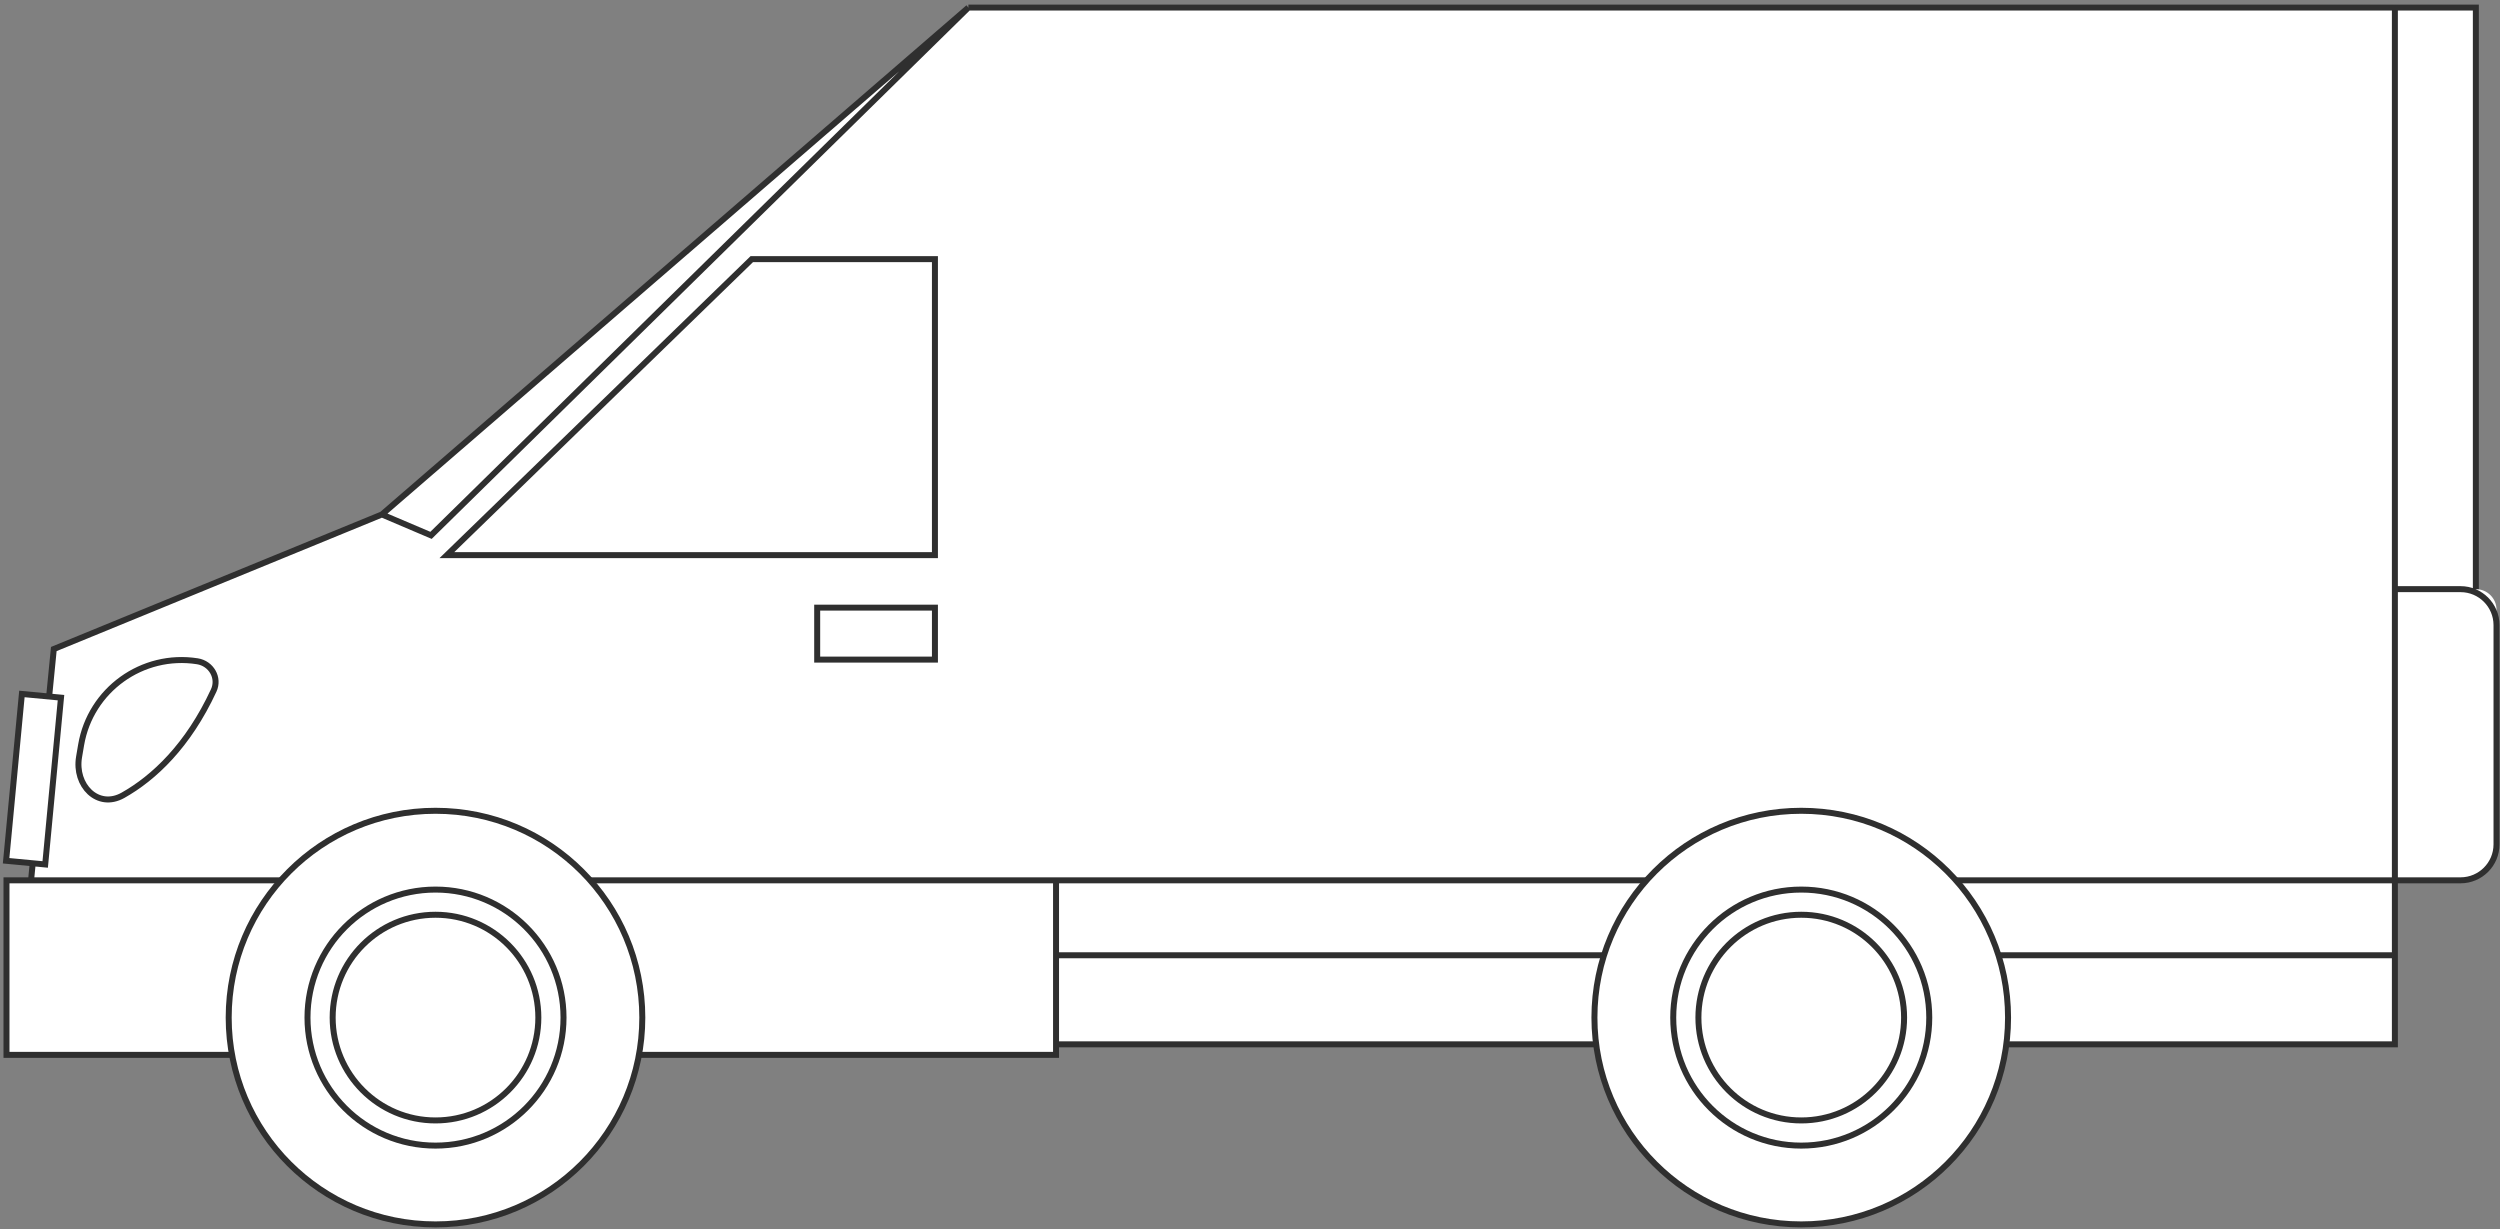
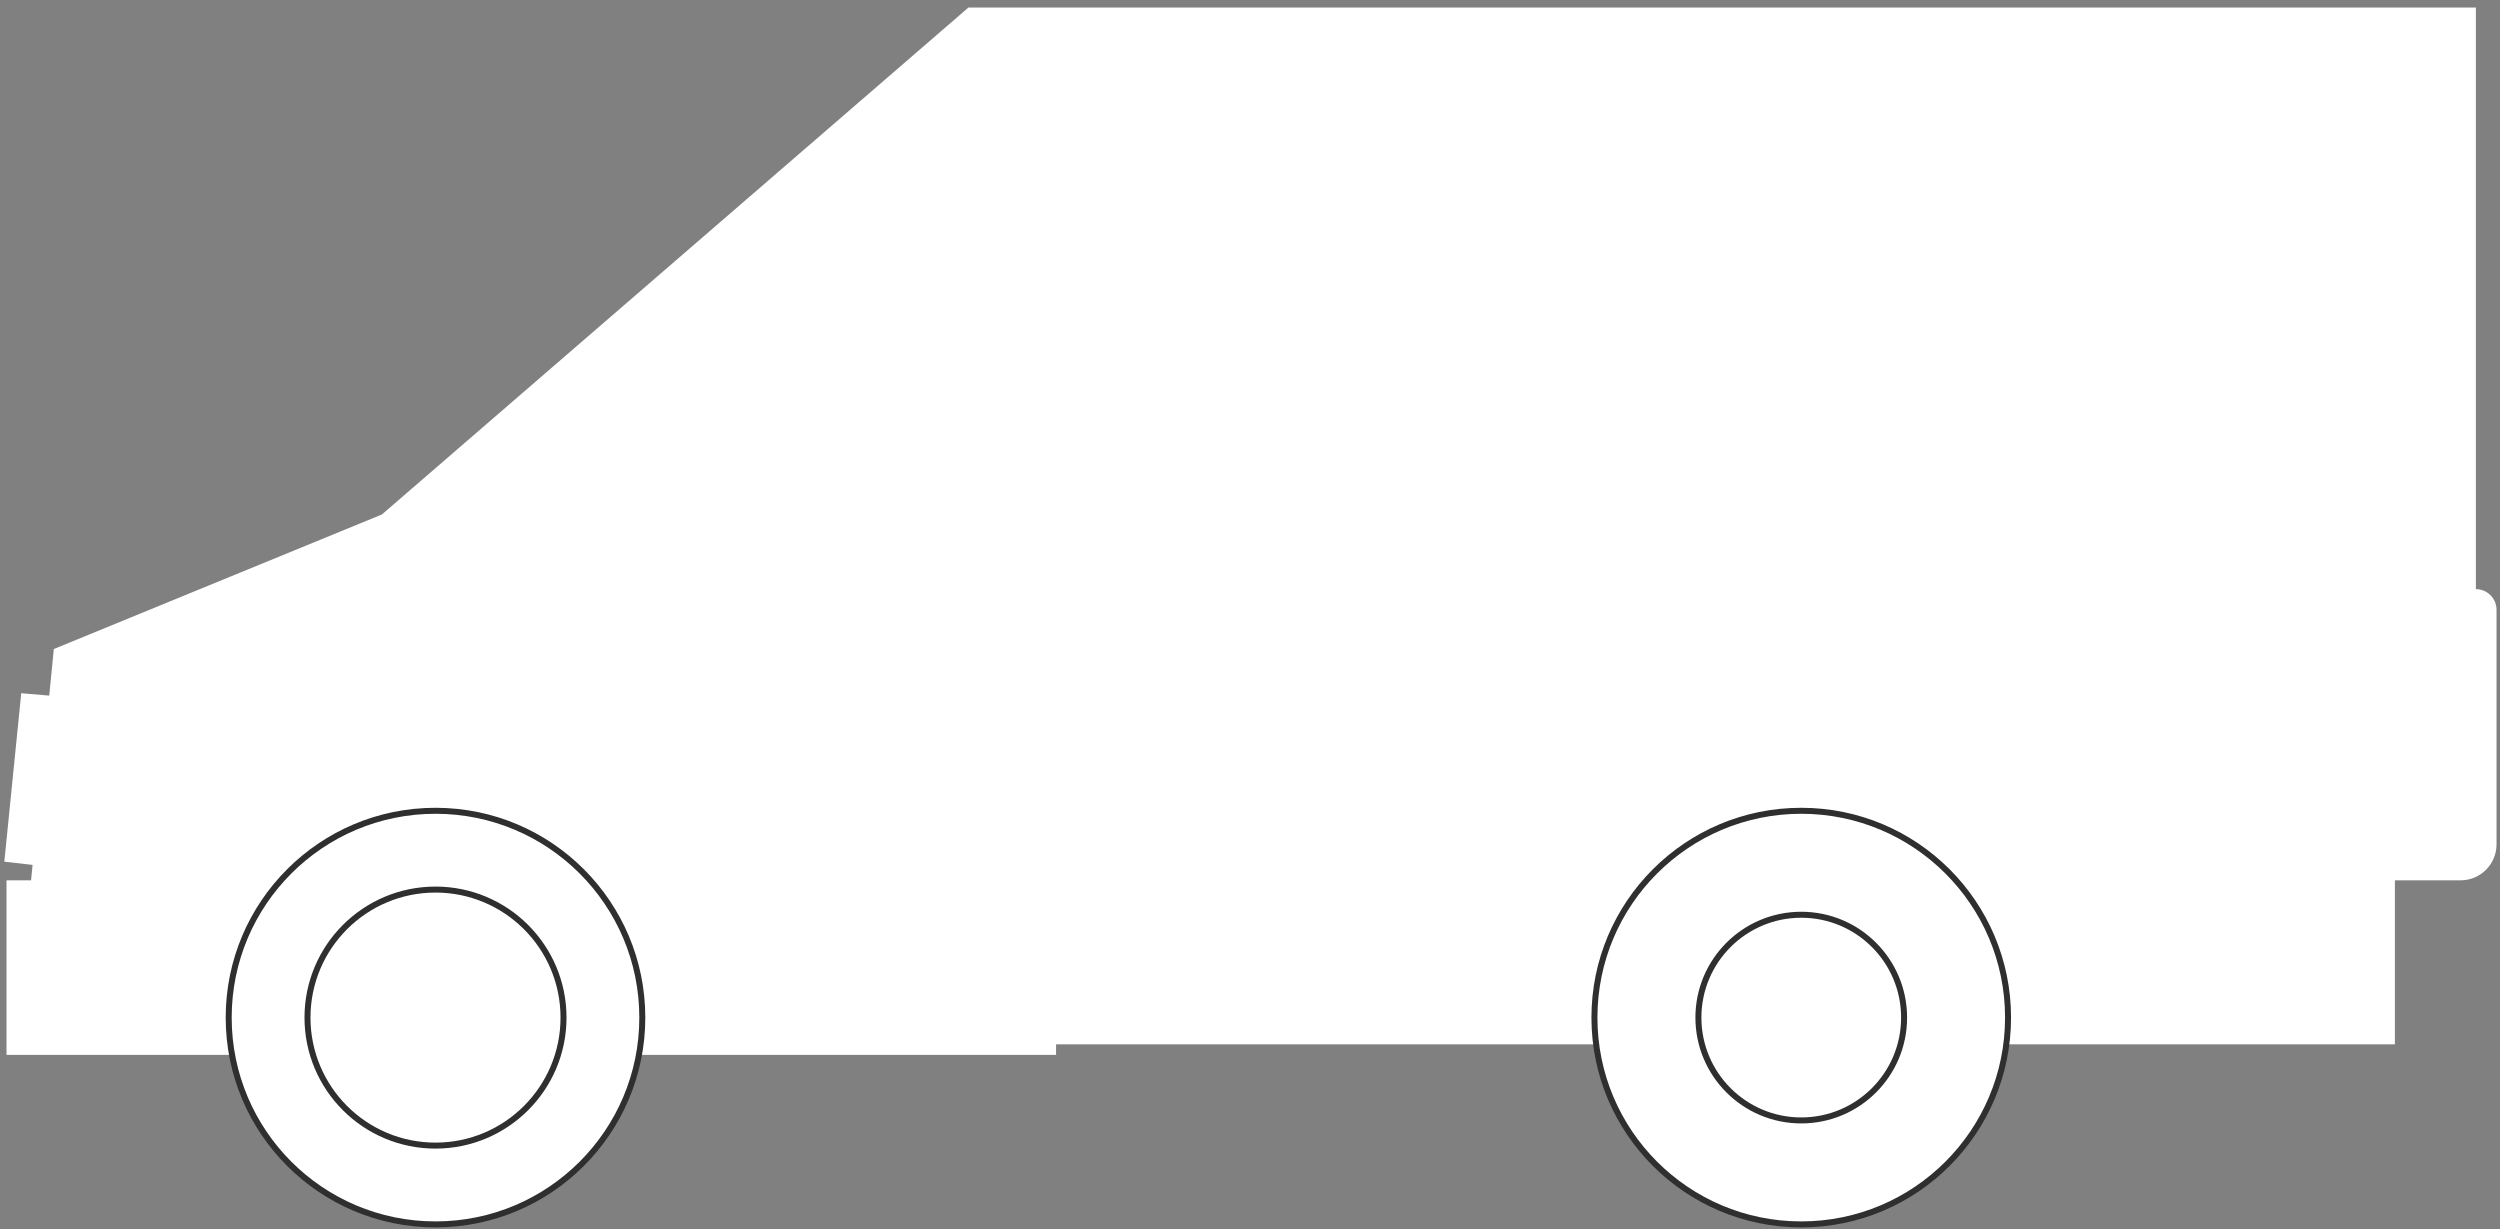
<svg xmlns="http://www.w3.org/2000/svg" width="417" height="205" viewBox="0 0 417 205" fill="none">
  <rect x="0" y="0" width="417" height="205" fill="#808080" stroke="none" />
  <path d="M8.978 108.257L63.705 85.812L161.53 1.262H218.077H399.469H412.975V98.269C414.878 98.269 416.422 99.812 416.422 101.716V116.126V140.838C416.422 144.152 413.735 146.838 410.422 146.838H399.469V159.335V174.197H351.961H334.95H176.151V175.953H107.041H1.085V146.838H5.182L5.435 144.264L0.721 143.729L3.543 115.628L8.213 116.027L8.978 108.257Z" fill="white" />
-   <path d="M63.702 85.812L8.975 108.257L8.21 116.027M63.702 85.812L71.893 89.298L161.527 1.262M63.702 85.812L161.527 1.262M5.179 146.838L5.432 144.264M176.148 174.197H334.947H351.958H399.466V159.335M176.148 146.838V159.335M176.148 146.838H98.709H1.082V175.953H107.038H176.148V159.335M176.148 146.838H326.524H384.667H399.466M399.466 1.262H412.972V98.269M399.466 1.262V98.269M399.466 1.262H218.074H161.527M176.148 159.335H267.411H378.788H399.466M399.466 98.269H410.419C413.732 98.269 416.419 100.955 416.419 104.269V116.126V140.838C416.419 144.152 413.732 146.838 410.419 146.838H399.466M399.466 98.269V117.101V146.838M399.466 159.335V146.838M125.397 43.224L74.535 92.6C81.632 92.6 88.245 92.6 94.26 92.6H152.137C153.385 92.6 154.655 92.6 155.947 92.6V87.122V43.224H129.851H125.397ZM155.947 101.353V110.023H136.307V101.353H155.947Z" stroke="#2F2F2F" />
  <circle cx="300.447" cy="169.734" r="34.496" fill="white" stroke="#2F2F2F" />
-   <circle cx="300.448" cy="169.734" r="21.353" stroke="#2F2F2F" />
  <circle cx="300.449" cy="169.734" r="17.154" stroke="#2F2F2F" />
  <circle cx="72.641" cy="169.734" r="34.496" fill="white" stroke="#2F2F2F" />
  <circle cx="72.642" cy="169.734" r="21.353" stroke="#2F2F2F" />
-   <circle cx="72.642" cy="169.734" r="17.154" stroke="#2F2F2F" />
-   <rect x="3.654" y="115.751" width="6.55" height="27.948" transform="rotate(5.413 3.654 115.751)" stroke="#2F2F2F" />
-   <path d="M13.19 126.247L13.533 124.236C15.098 115.073 23.731 108.865 32.915 110.299C35.221 110.659 36.626 113.053 35.645 115.171C31.379 124.386 25.663 129.756 20.512 132.655C16.31 135.02 12.379 131 13.19 126.247Z" stroke="#2F2F2F" />
</svg>